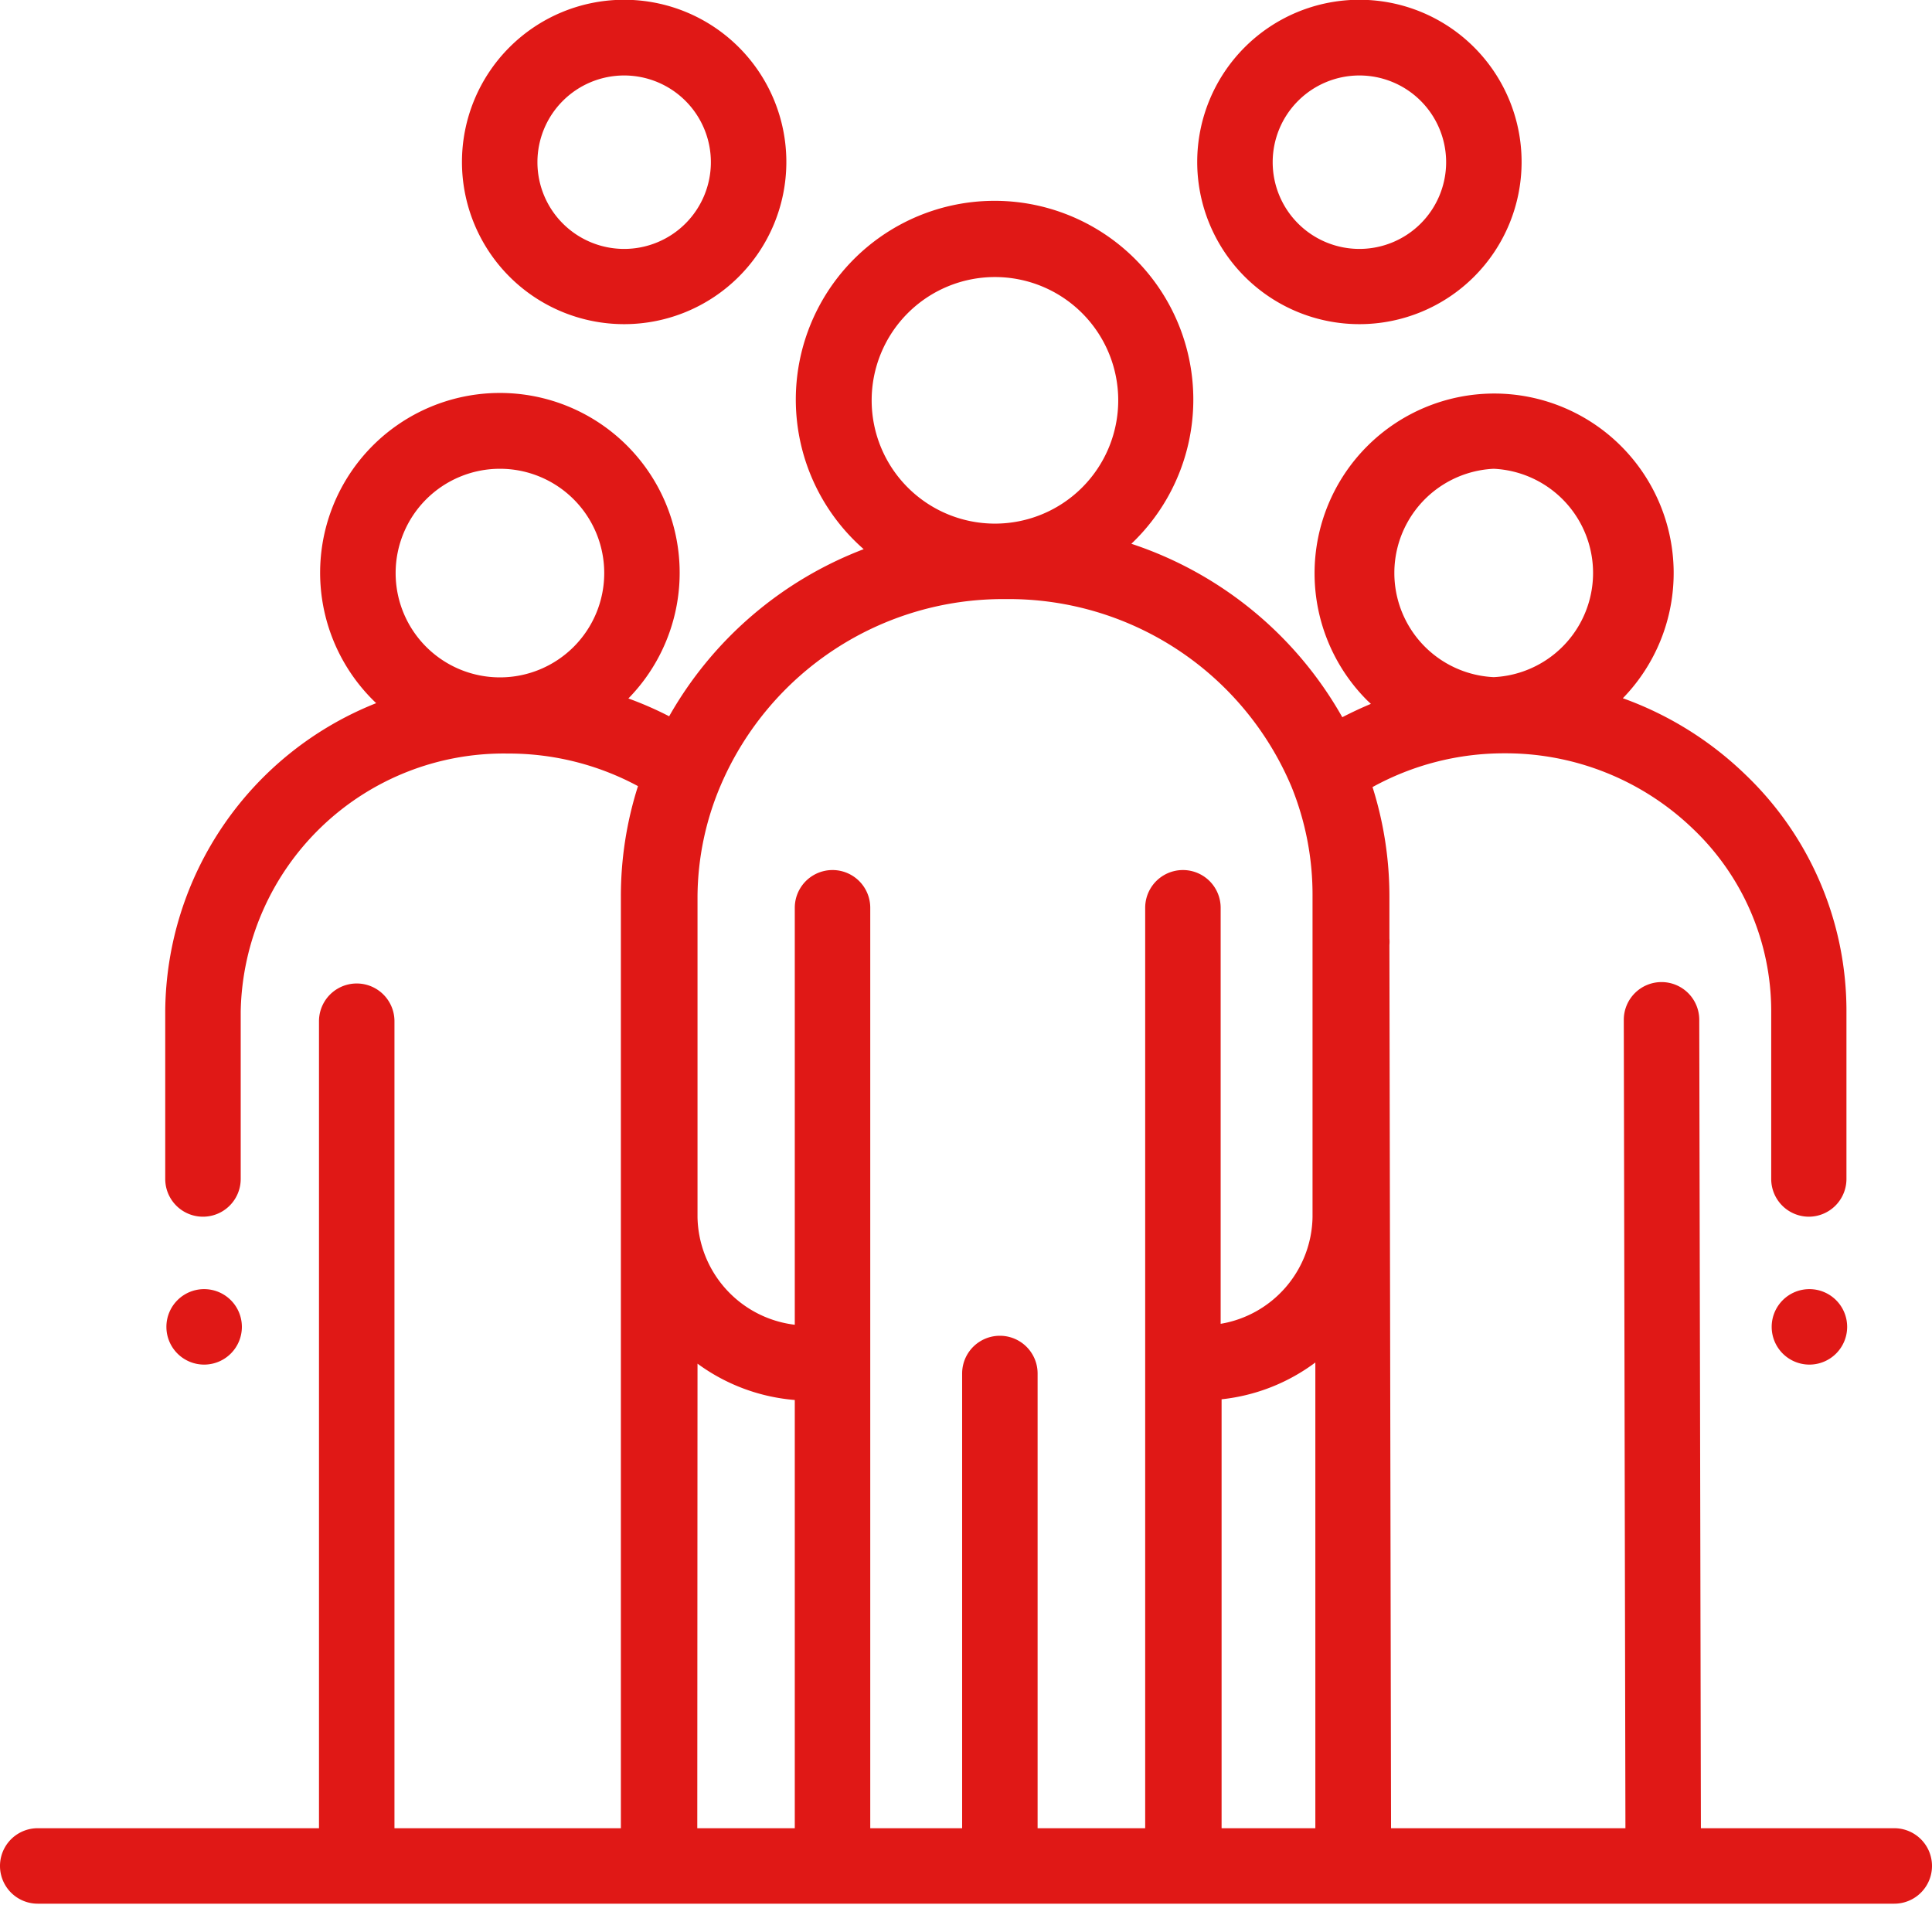
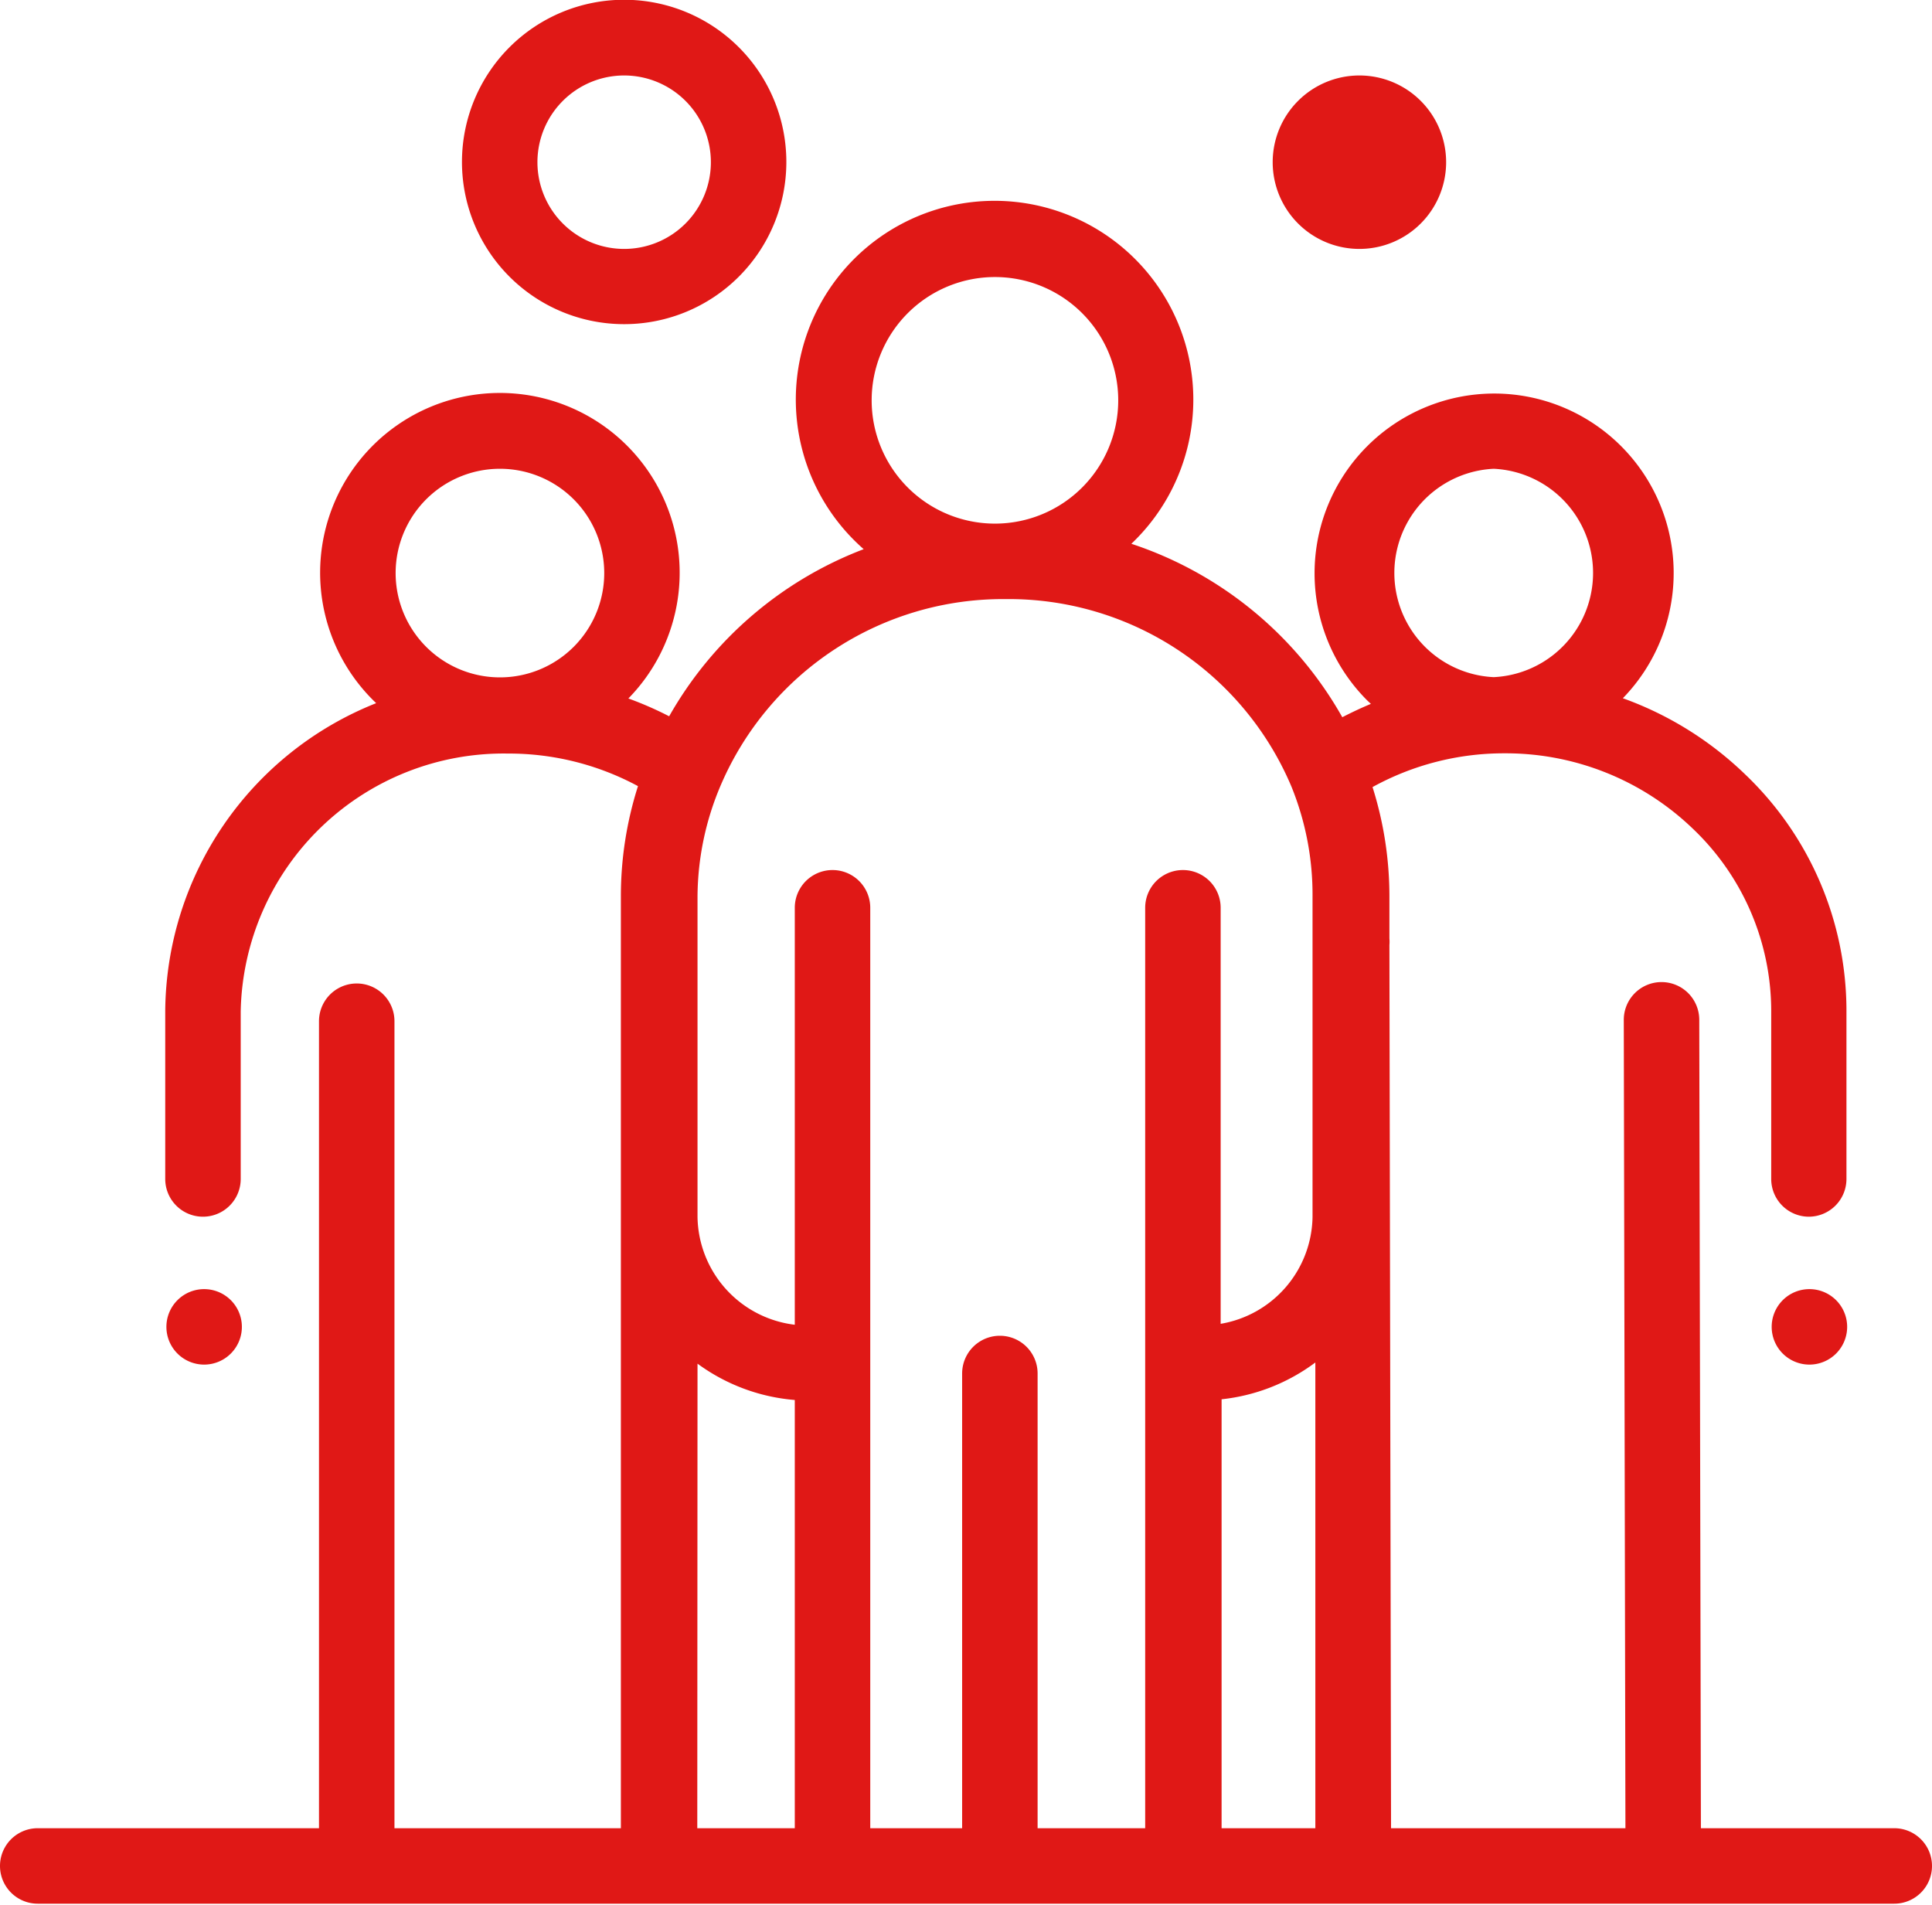
<svg xmlns="http://www.w3.org/2000/svg" viewBox="0 0 82.43 81.26">
  <defs>
    <style>.cls-1{fill:#e01816;}</style>
  </defs>
  <title>people</title>
  <g id="Слой_2" data-name="Слой 2">
    <g id="layer">
-       <path class="cls-1" d="M26.63,13.83a6.92,6.92,0,1,0-6.92-6.92A6.92,6.92,0,0,0,26.63,13.83Zm0-10.61a3.7,3.7,0,1,1-3.7,3.7A3.7,3.7,0,0,1,26.63,3.22ZM58,13.83a6.92,6.92,0,1,0-6.92-6.92A6.92,6.92,0,0,0,58,13.83ZM58,3.22a3.7,3.7,0,1,1-3.7,3.7A3.7,3.7,0,0,1,58,3.22ZM80.82,78H72.57l-.07-34.49a1.61,1.61,0,0,0-1.61-1.61h0a1.61,1.61,0,0,0-1.61,1.61L69.35,78h-10l-.07-37.68a1.6,1.6,0,0,0,0-.28V38.25a15.46,15.46,0,0,0-.72-4.67,11.62,11.62,0,0,1,5.61-1.44h0a11.52,11.52,0,0,1,8.06,3.22,10.74,10.74,0,0,1,3.34,7.76l0,7.19a1.61,1.61,0,0,0,1.61,1.6h0a1.61,1.61,0,0,0,1.6-1.62l0-7.19a13.94,13.94,0,0,0-4.32-10.06,14.62,14.62,0,0,0-5.22-3.25,7.66,7.66,0,0,0-5.51-13h0a7.67,7.67,0,0,0-5.39,13.1l.15.14q-.62.26-1.22.57a16.15,16.15,0,0,0-9-7.4,8.48,8.48,0,1,0-11.42.23,16.15,16.15,0,0,0-8.3,7.13,14.7,14.7,0,0,0-1.74-.76A7.67,7.67,0,1,0,16.05,30a14.25,14.25,0,0,0-9,13.11v7.19a1.61,1.61,0,1,0,3.22,0V43.15a11.22,11.22,0,0,1,11.4-11,11.62,11.62,0,0,1,5.55,1.39,15.45,15.45,0,0,0-.73,4.71V78H16.83V43.57a1.61,1.61,0,0,0-3.22,0V78h-12a1.61,1.61,0,1,0,0,3.22H80.82a1.61,1.61,0,0,0,0-3.22Zm-28.7-18.3a8.12,8.12,0,0,0,4-1.57l0,19.87h-4ZM63.73,20h0a4.45,4.45,0,0,1,0,8.89h0a4.45,4.45,0,0,1,0-8.89ZM42.45,11.82a5.26,5.26,0,1,1-5.26,5.26A5.26,5.26,0,0,1,42.45,11.82Zm.45,13.74a13.09,13.09,0,0,1,12.2,8A12.25,12.25,0,0,1,56,38.25V51.93a4.7,4.7,0,0,1-3.92,4.55V38.73a1.61,1.61,0,1,0-3.22,0V78H44.27V58.6a1.61,1.61,0,1,0-3.22,0V78H37.13V38.73a1.61,1.61,0,0,0-3.22,0V56.52a4.71,4.71,0,0,1-4.15-4.59V38.25a12.25,12.25,0,0,1,1-4.77h0A13.1,13.1,0,0,1,42.89,25.56ZM21.33,20a4.45,4.45,0,1,1-4.45,4.45A4.45,4.45,0,0,1,21.33,20Zm8.43,38.18a8.12,8.12,0,0,0,4.15,1.55V78H29.75ZM77.2,55a1.61,1.61,0,1,1-1.61,1.61A1.61,1.61,0,0,1,77.2,55ZM8.71,55A1.61,1.61,0,1,1,7.1,56.64,1.61,1.61,0,0,1,8.71,55Z" />
+       <path class="cls-1" d="M26.63,13.83a6.92,6.92,0,1,0-6.92-6.92A6.92,6.92,0,0,0,26.63,13.83Zm0-10.61a3.7,3.7,0,1,1-3.7,3.7A3.7,3.7,0,0,1,26.63,3.22ZM58,13.83A6.92,6.92,0,0,0,58,13.83ZM58,3.22a3.7,3.7,0,1,1-3.7,3.7A3.7,3.7,0,0,1,58,3.22ZM80.82,78H72.57l-.07-34.49a1.61,1.61,0,0,0-1.61-1.61h0a1.61,1.61,0,0,0-1.61,1.61L69.35,78h-10l-.07-37.68a1.6,1.6,0,0,0,0-.28V38.25a15.46,15.46,0,0,0-.72-4.67,11.62,11.62,0,0,1,5.61-1.44h0a11.52,11.52,0,0,1,8.06,3.22,10.74,10.74,0,0,1,3.34,7.76l0,7.19a1.61,1.61,0,0,0,1.61,1.6h0a1.61,1.61,0,0,0,1.6-1.62l0-7.19a13.94,13.94,0,0,0-4.32-10.06,14.62,14.62,0,0,0-5.22-3.25,7.66,7.66,0,0,0-5.51-13h0a7.67,7.67,0,0,0-5.39,13.1l.15.14q-.62.26-1.22.57a16.15,16.15,0,0,0-9-7.4,8.48,8.48,0,1,0-11.42.23,16.15,16.15,0,0,0-8.3,7.13,14.7,14.7,0,0,0-1.74-.76A7.67,7.67,0,1,0,16.05,30a14.25,14.25,0,0,0-9,13.11v7.19a1.61,1.61,0,1,0,3.22,0V43.15a11.22,11.22,0,0,1,11.4-11,11.62,11.62,0,0,1,5.55,1.39,15.45,15.45,0,0,0-.73,4.71V78H16.83V43.57a1.61,1.61,0,0,0-3.22,0V78h-12a1.61,1.61,0,1,0,0,3.22H80.82a1.61,1.61,0,0,0,0-3.22Zm-28.7-18.3a8.12,8.12,0,0,0,4-1.57l0,19.87h-4ZM63.73,20h0a4.45,4.45,0,0,1,0,8.89h0a4.45,4.45,0,0,1,0-8.89ZM42.45,11.82a5.26,5.26,0,1,1-5.26,5.26A5.26,5.26,0,0,1,42.45,11.82Zm.45,13.74a13.09,13.09,0,0,1,12.2,8A12.25,12.25,0,0,1,56,38.25V51.93a4.7,4.7,0,0,1-3.92,4.55V38.73a1.61,1.61,0,1,0-3.22,0V78H44.27V58.6a1.61,1.61,0,1,0-3.22,0V78H37.13V38.73a1.61,1.61,0,0,0-3.22,0V56.52a4.71,4.71,0,0,1-4.15-4.59V38.25a12.25,12.25,0,0,1,1-4.77h0A13.1,13.1,0,0,1,42.89,25.56ZM21.33,20a4.45,4.45,0,1,1-4.45,4.45A4.45,4.45,0,0,1,21.33,20Zm8.43,38.18a8.12,8.12,0,0,0,4.15,1.55V78H29.75ZM77.2,55a1.61,1.61,0,1,1-1.61,1.61A1.61,1.61,0,0,1,77.2,55ZM8.71,55A1.61,1.61,0,1,1,7.1,56.64,1.61,1.61,0,0,1,8.71,55Z" />
    </g>
  </g>
</svg>